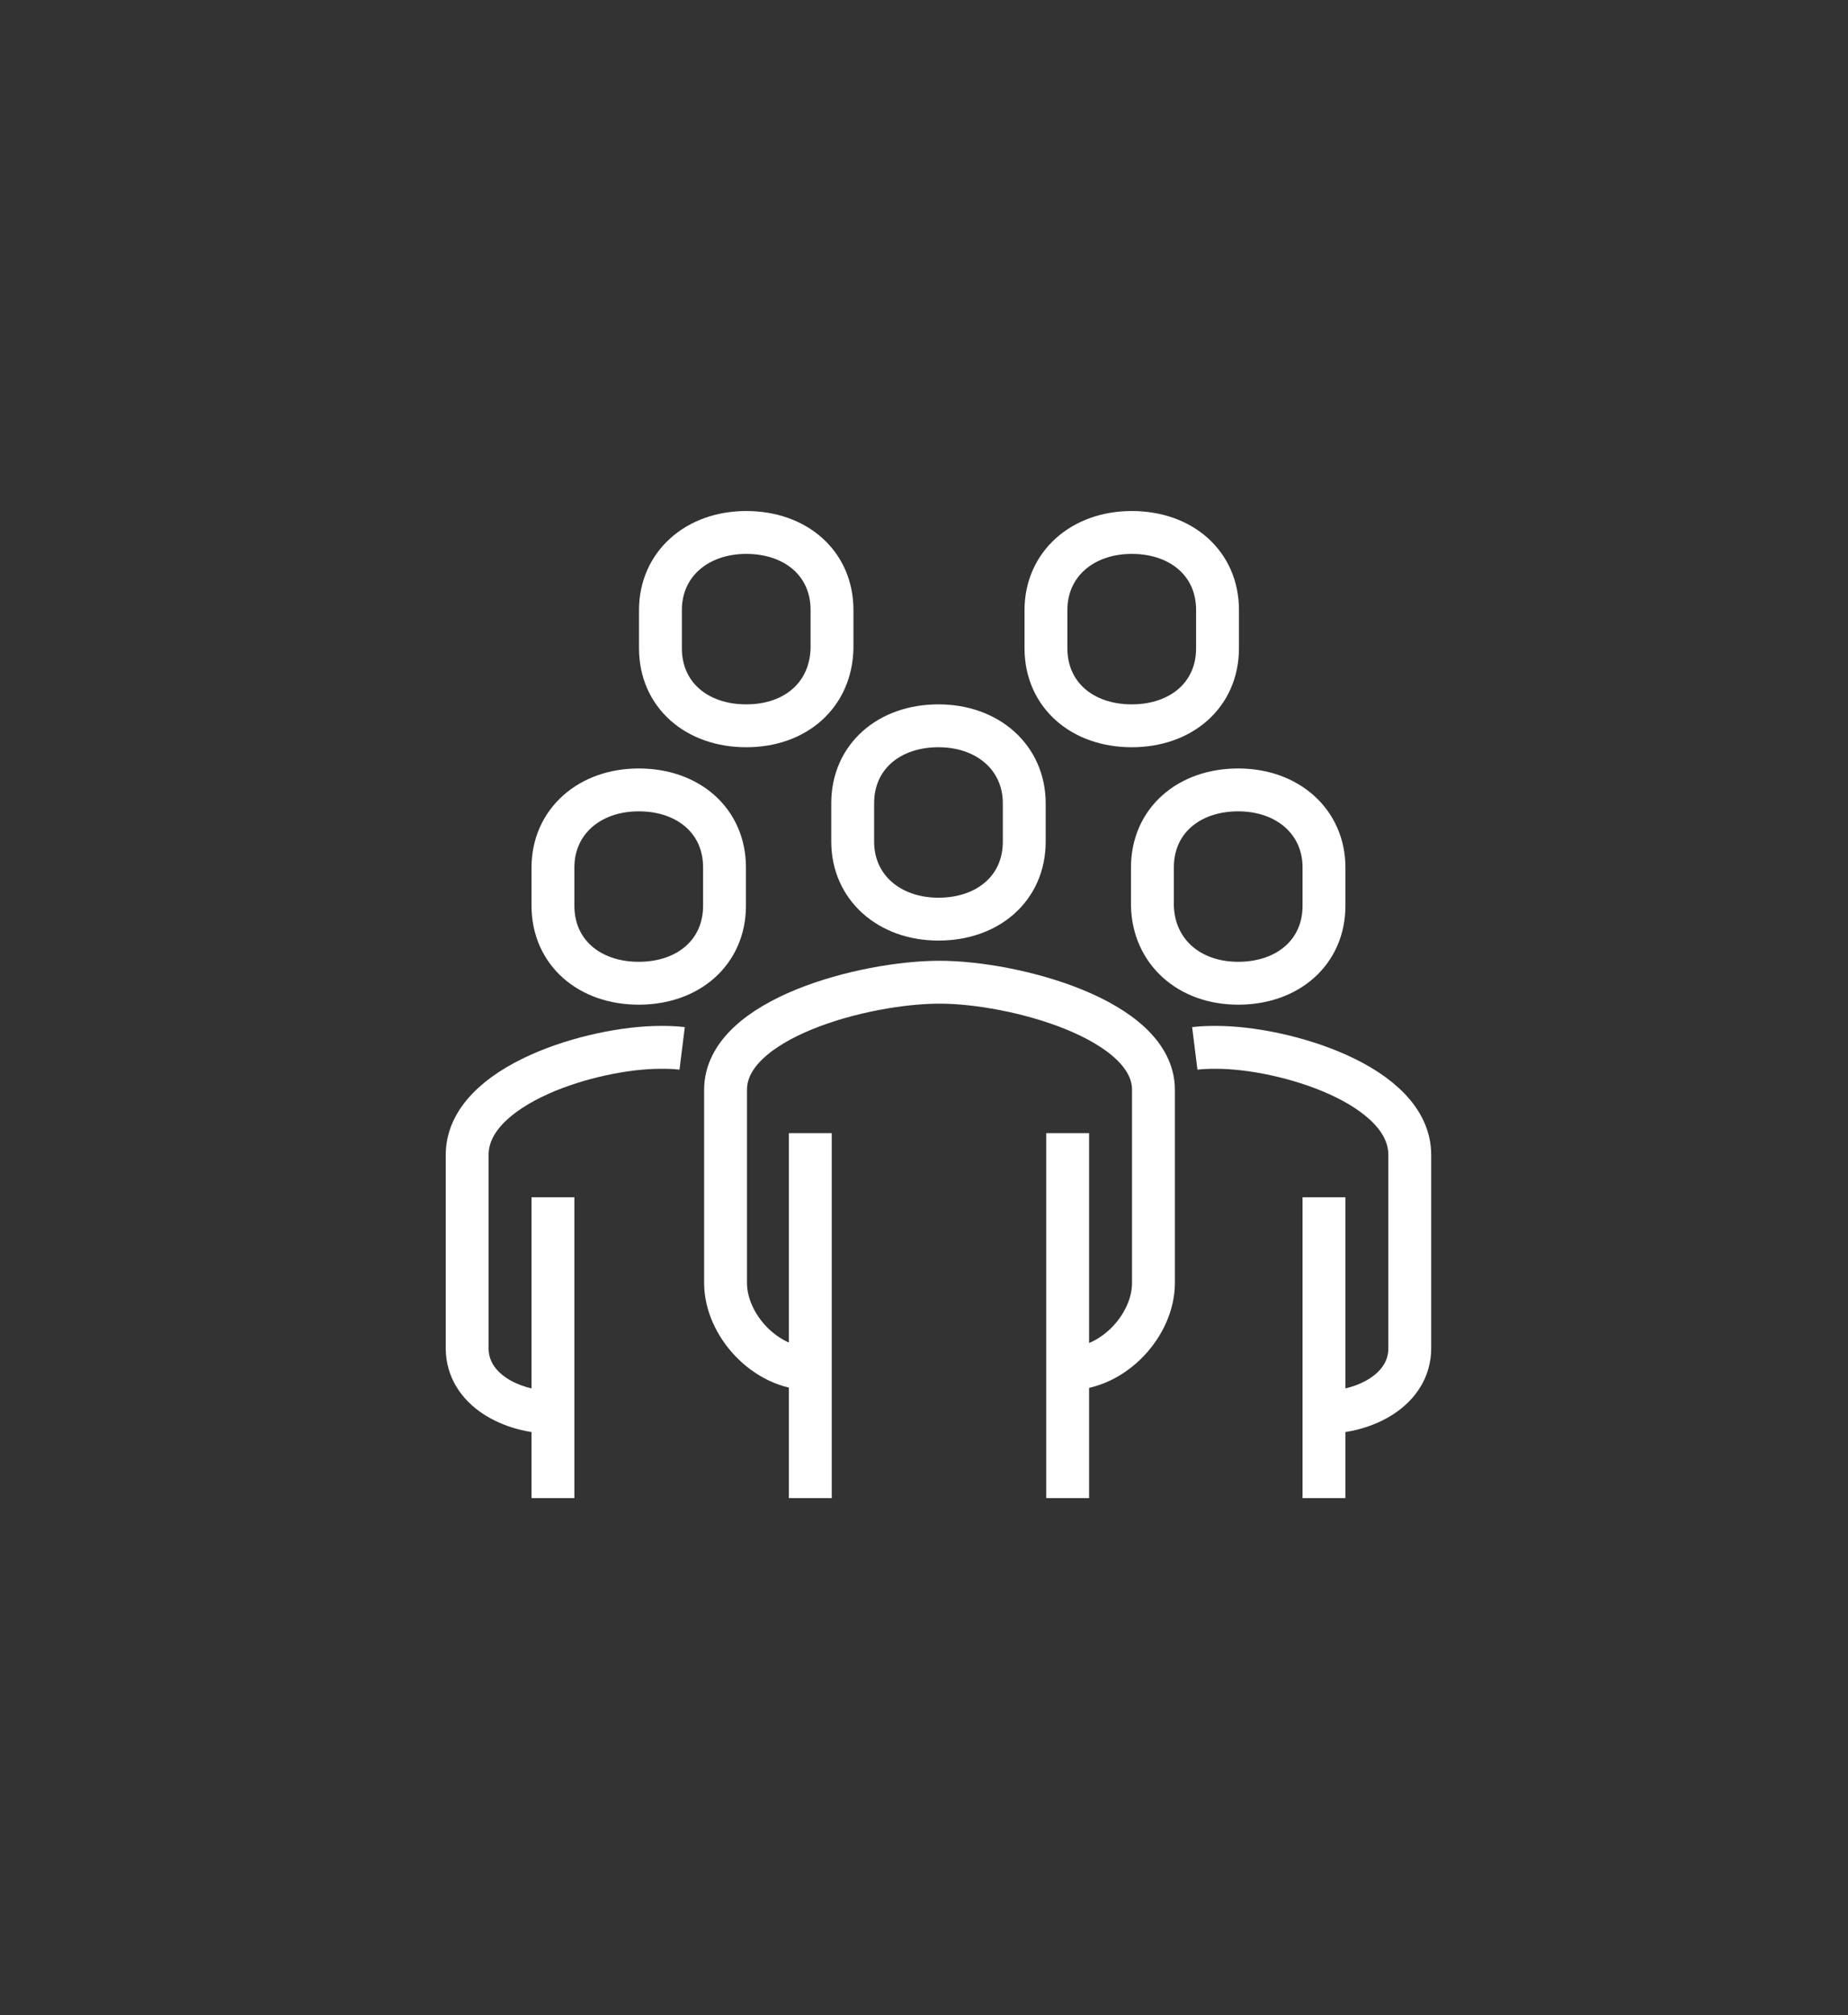
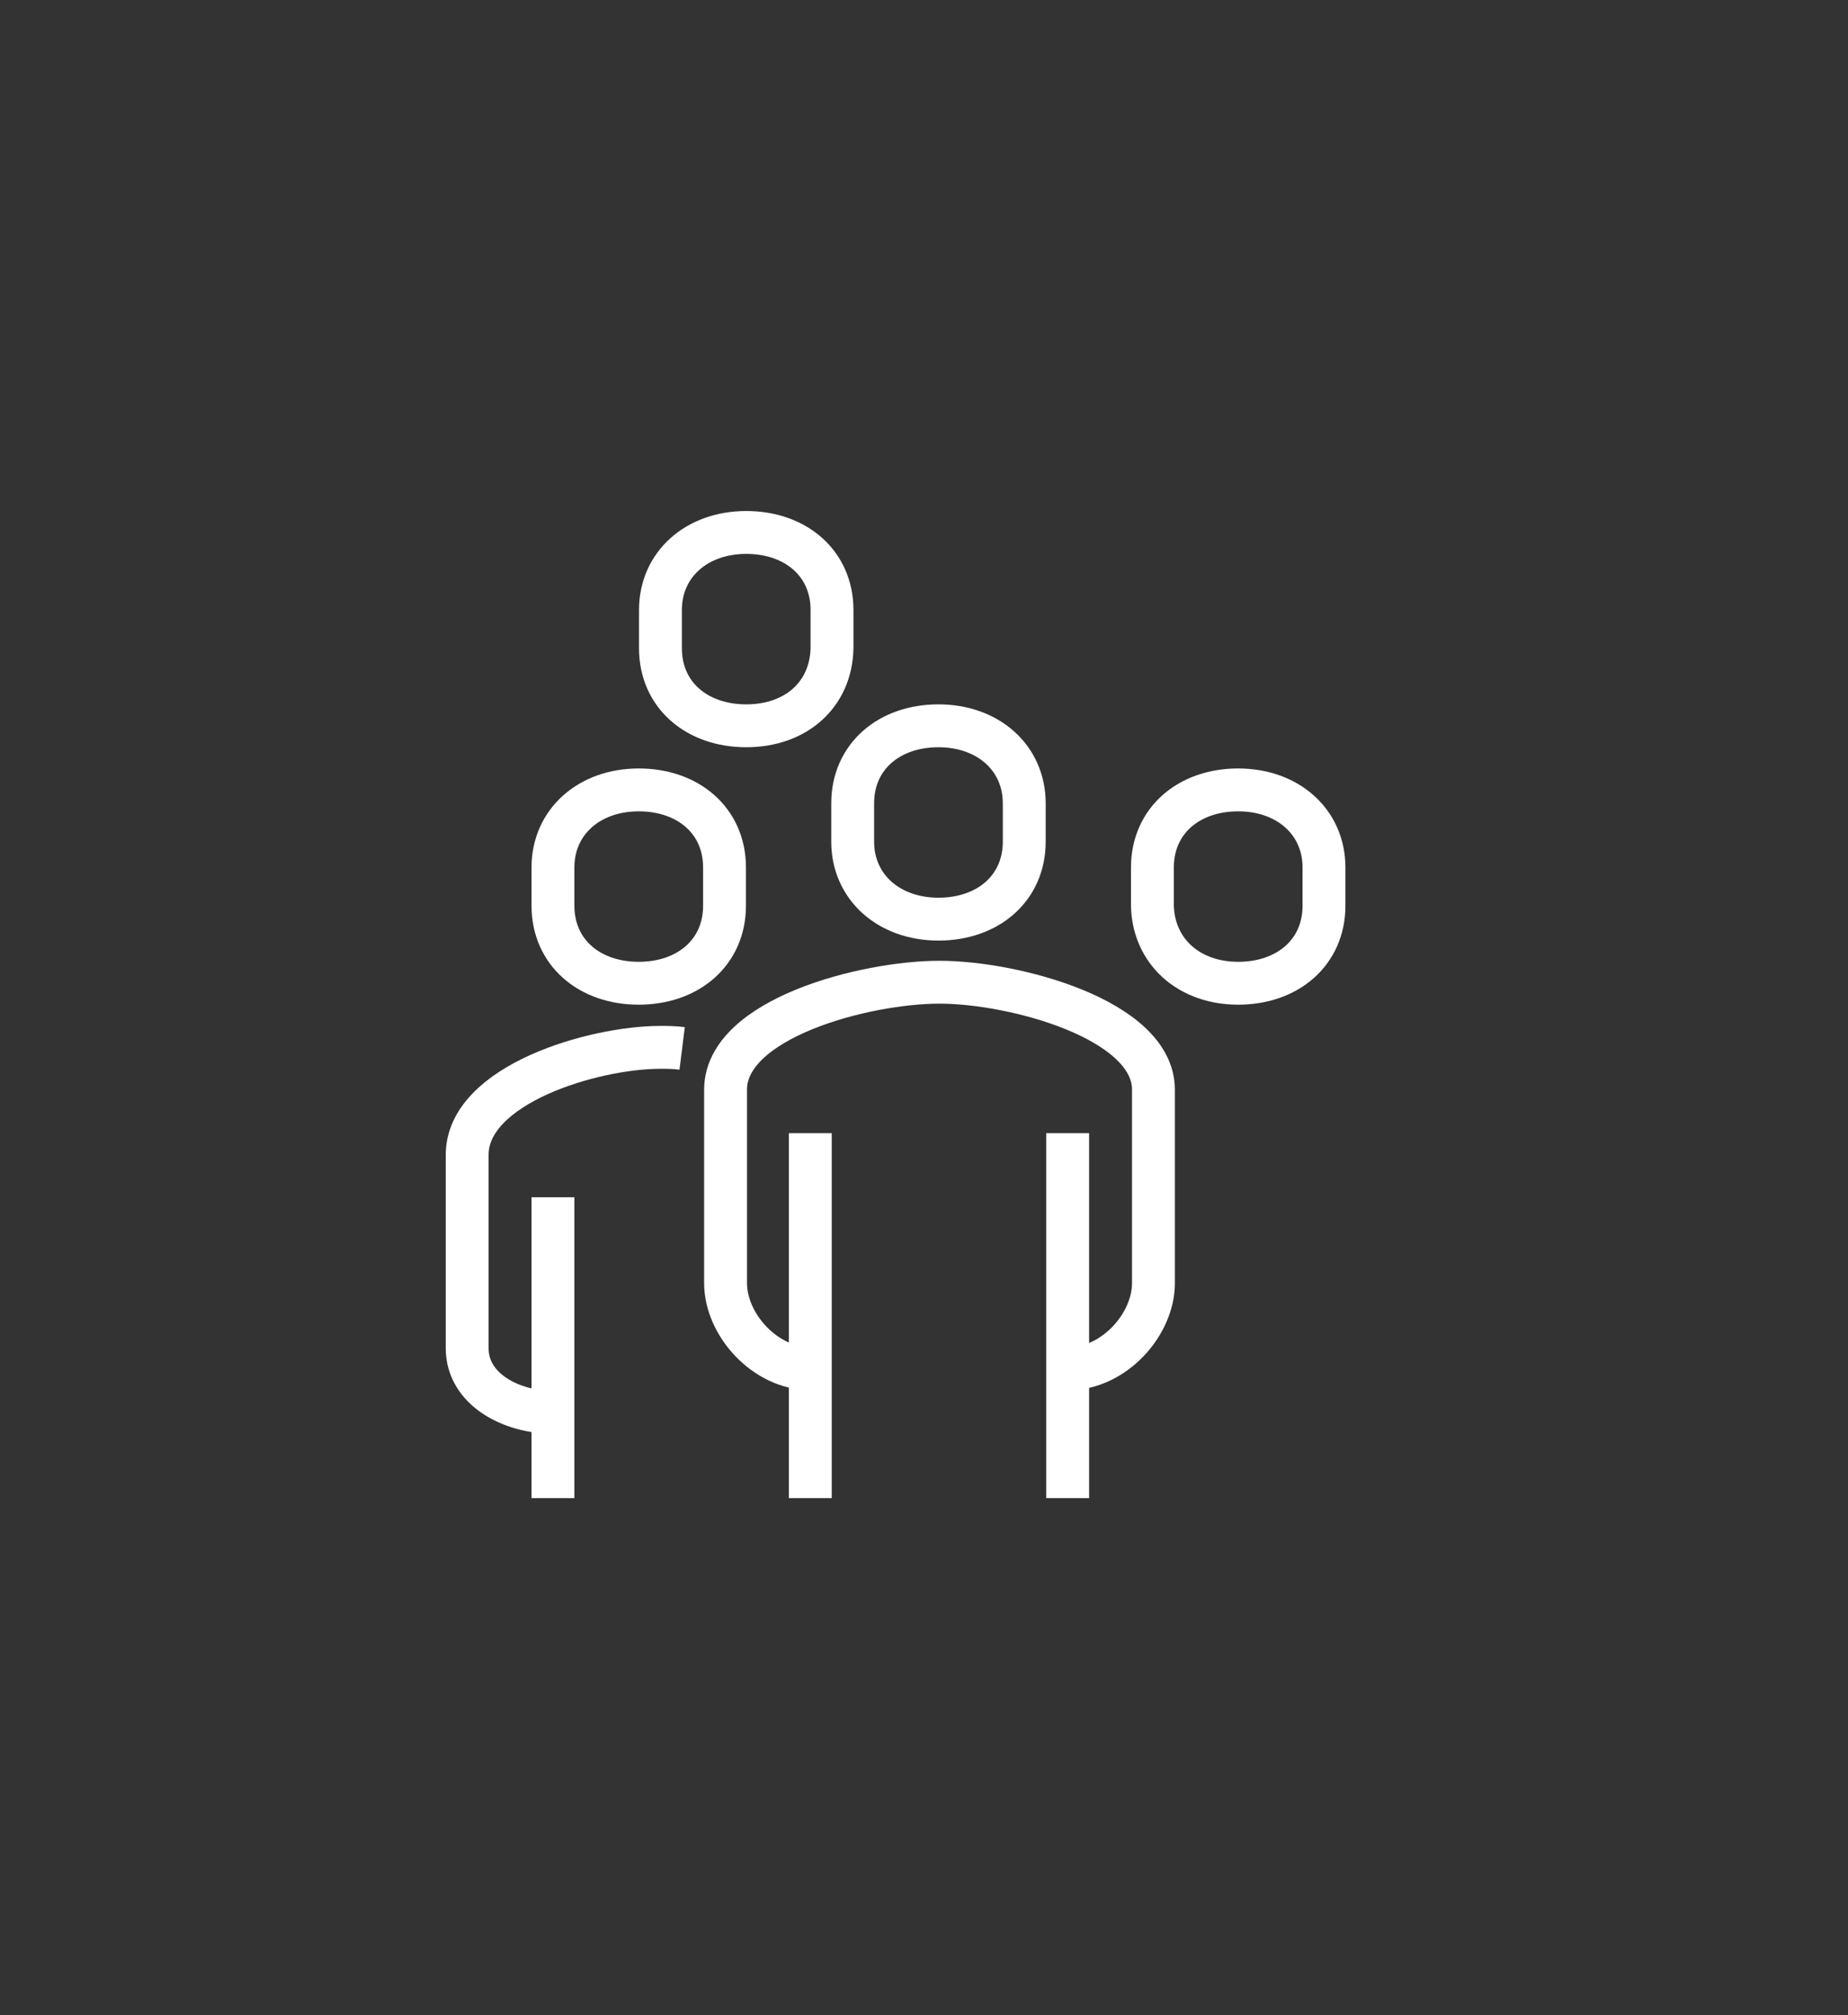
<svg xmlns="http://www.w3.org/2000/svg" version="1.1" id="Capa_1" x="0px" y="0px" viewBox="0 0 178.8 194.9" style="enable-background:new 0 0 178.8 194.9;" xml:space="preserve">
  <rect x="0" y="0" width="178.8" height="194.9" fill="#333333" stroke="none" />
  <style type="text/css">
	.st0{fill:none;stroke:#FFFFFF;stroke-width:4.147;stroke-linejoin:round;stroke-miterlimit:10;}
</style>
  <g>
    <path class="st0" d="M103.3,132.4c4.5,0,8.3-4.3,8.3-8.3v-18.7c0-6.8-13.5-10.4-20.7-10.4c-7.2,0-20.7,3.5-20.7,10.4v18.7   c0,4,3.8,8.3,8.3,8.3" />
-     <path class="st0" d="M128.1,136.6c4,0,8.3-2.2,8.3-6.2v-18.7c0-6.8-12.2-10.4-18.7-10.4c-0.6,0-1.3,0-2.1,0.1" />
    <path class="st0" d="M90.8,88.9c4.8,0,8.3-3,8.3-7.5v-3.7c0-4.4-3.5-7.5-8.3-7.5s-8.3,3-8.3,7.5v3.7C82.5,85.8,86,88.9,90.8,88.9z" />
-     <line class="st0" x1="128.1" y1="144.9" x2="128.1" y2="115.8" />
    <line class="st0" x1="103.3" y1="144.9" x2="103.3" y2="109.6" />
    <line class="st0" x1="78.4" y1="109.6" x2="78.4" y2="144.9" />
    <path class="st0" d="M119.8,95.1c4.8,0,8.3-3,8.3-7.5v-3.7c0-4.4-3.5-7.5-8.3-7.5c-4.8,0-8.3,3-8.3,7.5v3.7   C111.6,92,115,95.1,119.8,95.1z" />
    <path class="st0" d="M53.5,136.6c-4,0-8.3-2.2-8.3-6.2v-18.7c0-6.8,12.2-10.4,18.7-10.4c0.6,0,1.3,0,2.1,0.1" />
    <line class="st0" x1="53.5" y1="144.9" x2="53.5" y2="115.8" />
    <path class="st0" d="M61.8,95.1c-4.8,0-8.3-3-8.3-7.5v-3.7c0-4.4,3.5-7.5,8.3-7.5c4.8,0,8.3,3,8.3,7.5v3.7   C70.1,92.1,66.6,95.1,61.8,95.1z" />
    <path class="st0" d="M72.2,70.2c-4.8,0-8.3-3-8.3-7.5V59c0-4.4,3.5-7.5,8.3-7.5c4.8,0,8.3,3,8.3,7.5v3.7   C80.4,67.2,77,70.2,72.2,70.2z" />
-     <path class="st0" d="M109.5,70.2c-4.8,0-8.3-3-8.3-7.5V59c0-4.4,3.5-7.5,8.3-7.5c4.8,0,8.3,3,8.3,7.5v3.7   C117.8,67.2,114.3,70.2,109.5,70.2z" />
  </g>
</svg>